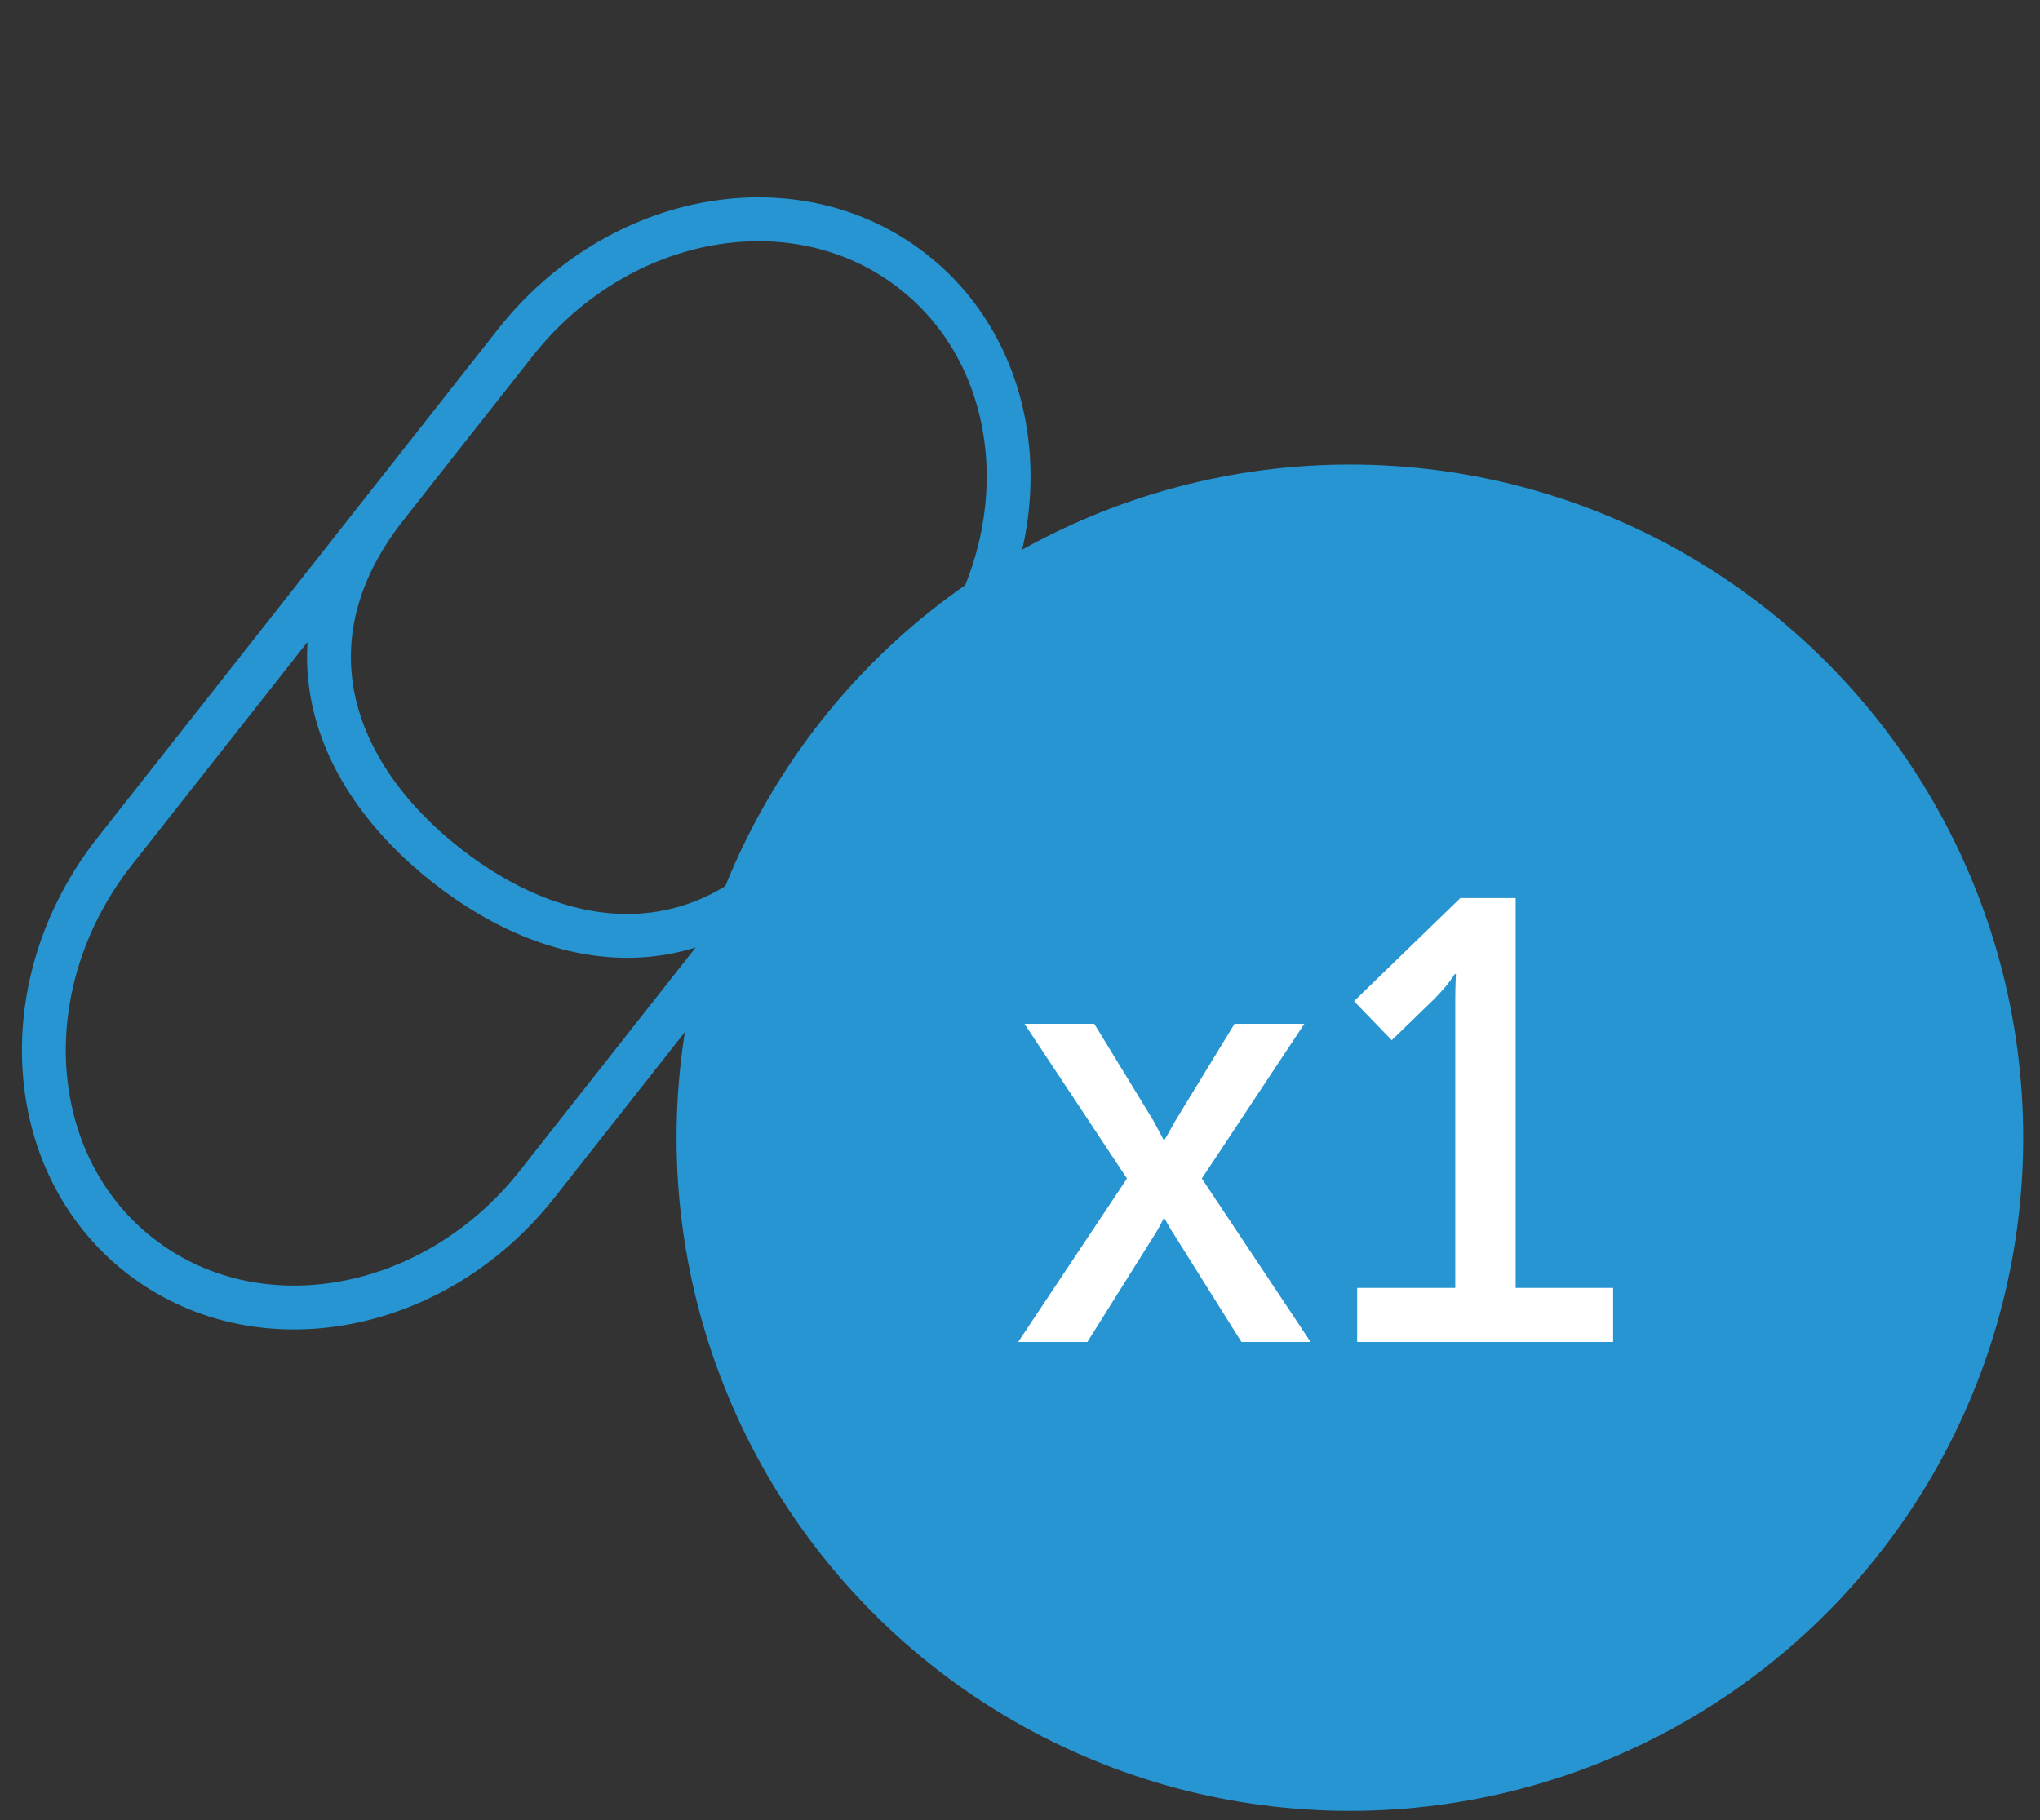
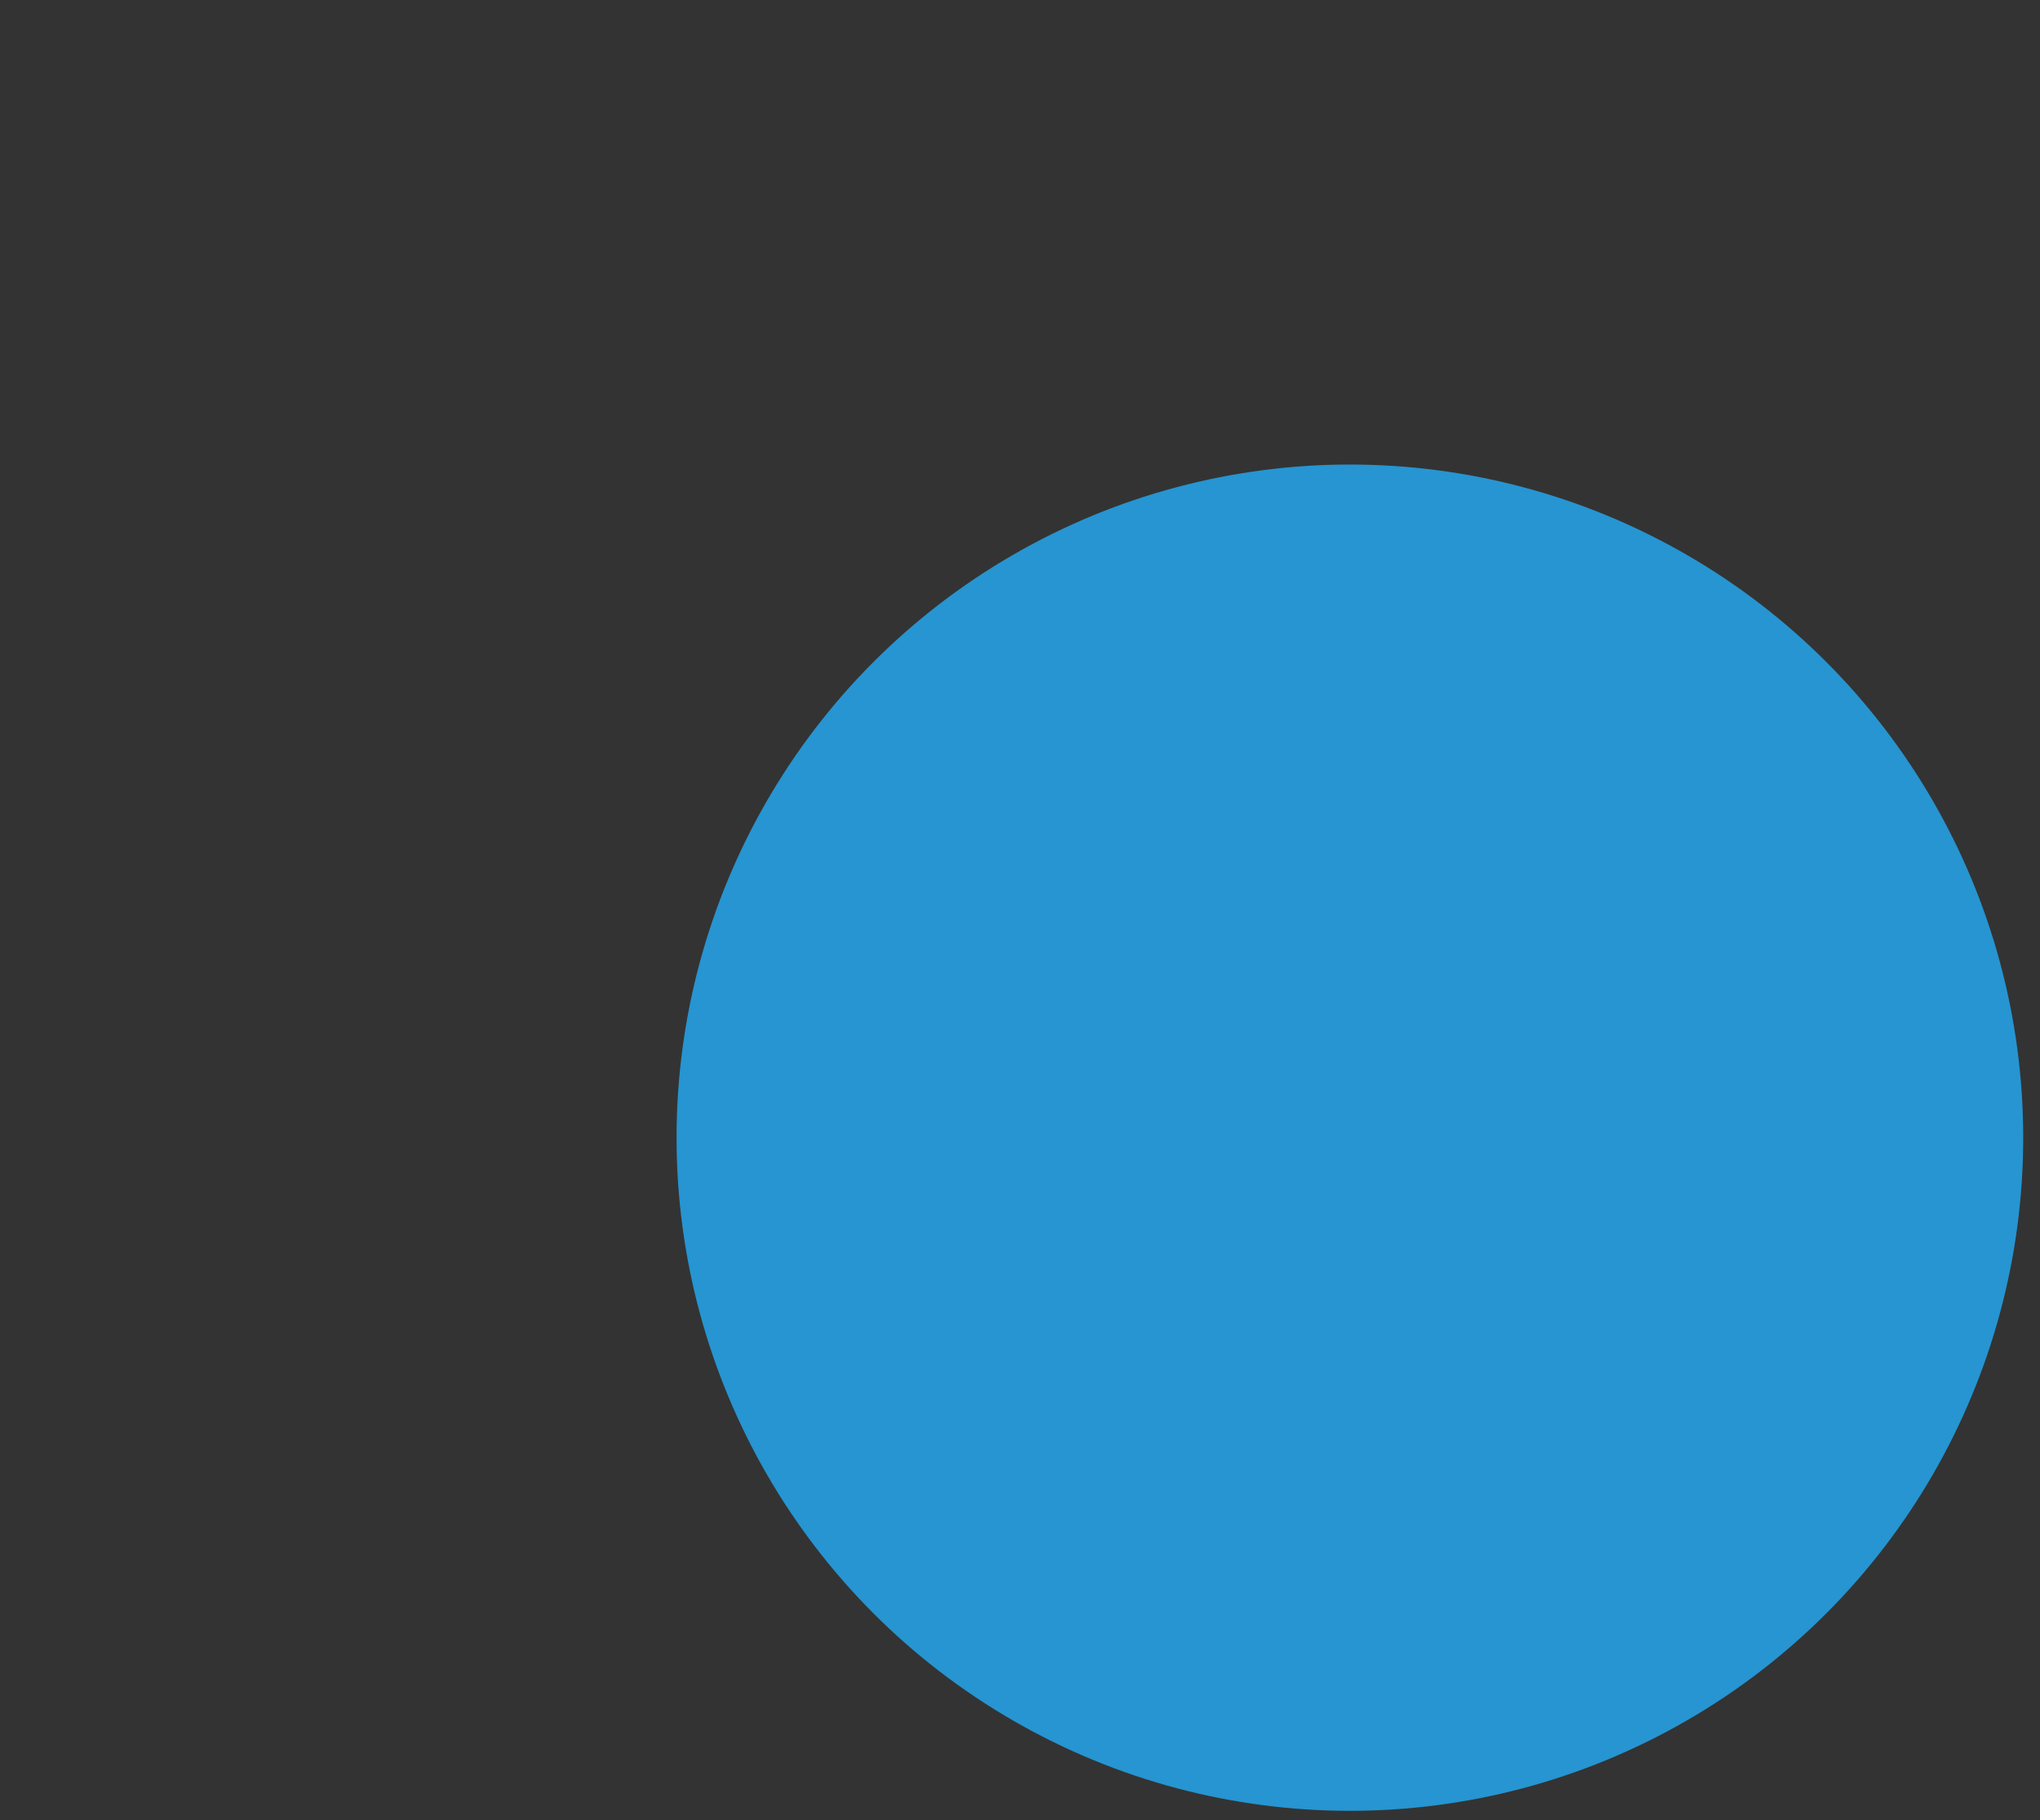
<svg xmlns="http://www.w3.org/2000/svg" width="93" height="83" viewBox="0 0 93 83" fill="none">
  <rect x="0" y="0" width="93" height="83" fill="#333333" stroke="none" />
-   <path d="M17.604 23.105C12.898 29.082 15.019 35.261 20.339 39.45C25.659 43.639 32.164 44.251 36.87 38.274M41.641 12.394C46.962 16.583 47.459 24.824 42.753 30.801L24.494 53.992C19.788 59.969 11.66 61.419 6.34 57.23C1.02 53.041 0.522 44.8 5.228 38.823L23.487 15.632C28.194 9.655 36.321 8.205 41.641 12.394Z" stroke="#2695D1" stroke-width="2" />
  <circle cx="61.539" cy="51.879" r="30.696" fill="#2695D1" />
-   <path d="M46.417 61.194H49.571L52.61 56.349C52.839 56.005 53.04 55.575 53.04 55.575H53.097C53.097 55.575 53.327 56.005 53.556 56.349L56.595 61.194H59.749L54.789 53.74L59.462 46.687H56.28L53.585 51.103C53.384 51.475 53.097 51.963 53.097 51.963H53.04C53.04 51.963 52.782 51.475 52.581 51.103L49.886 46.687H46.704L51.377 53.74L46.417 61.194ZM61.871 61.194H73.54V58.729H69.096V40.953H66.573L61.727 45.655L63.448 47.433L65.34 45.598C66.085 44.853 66.315 44.422 66.315 44.422H66.372C66.372 44.422 66.343 45.025 66.343 45.655V58.729H61.871V61.194Z" fill="white" />
</svg>